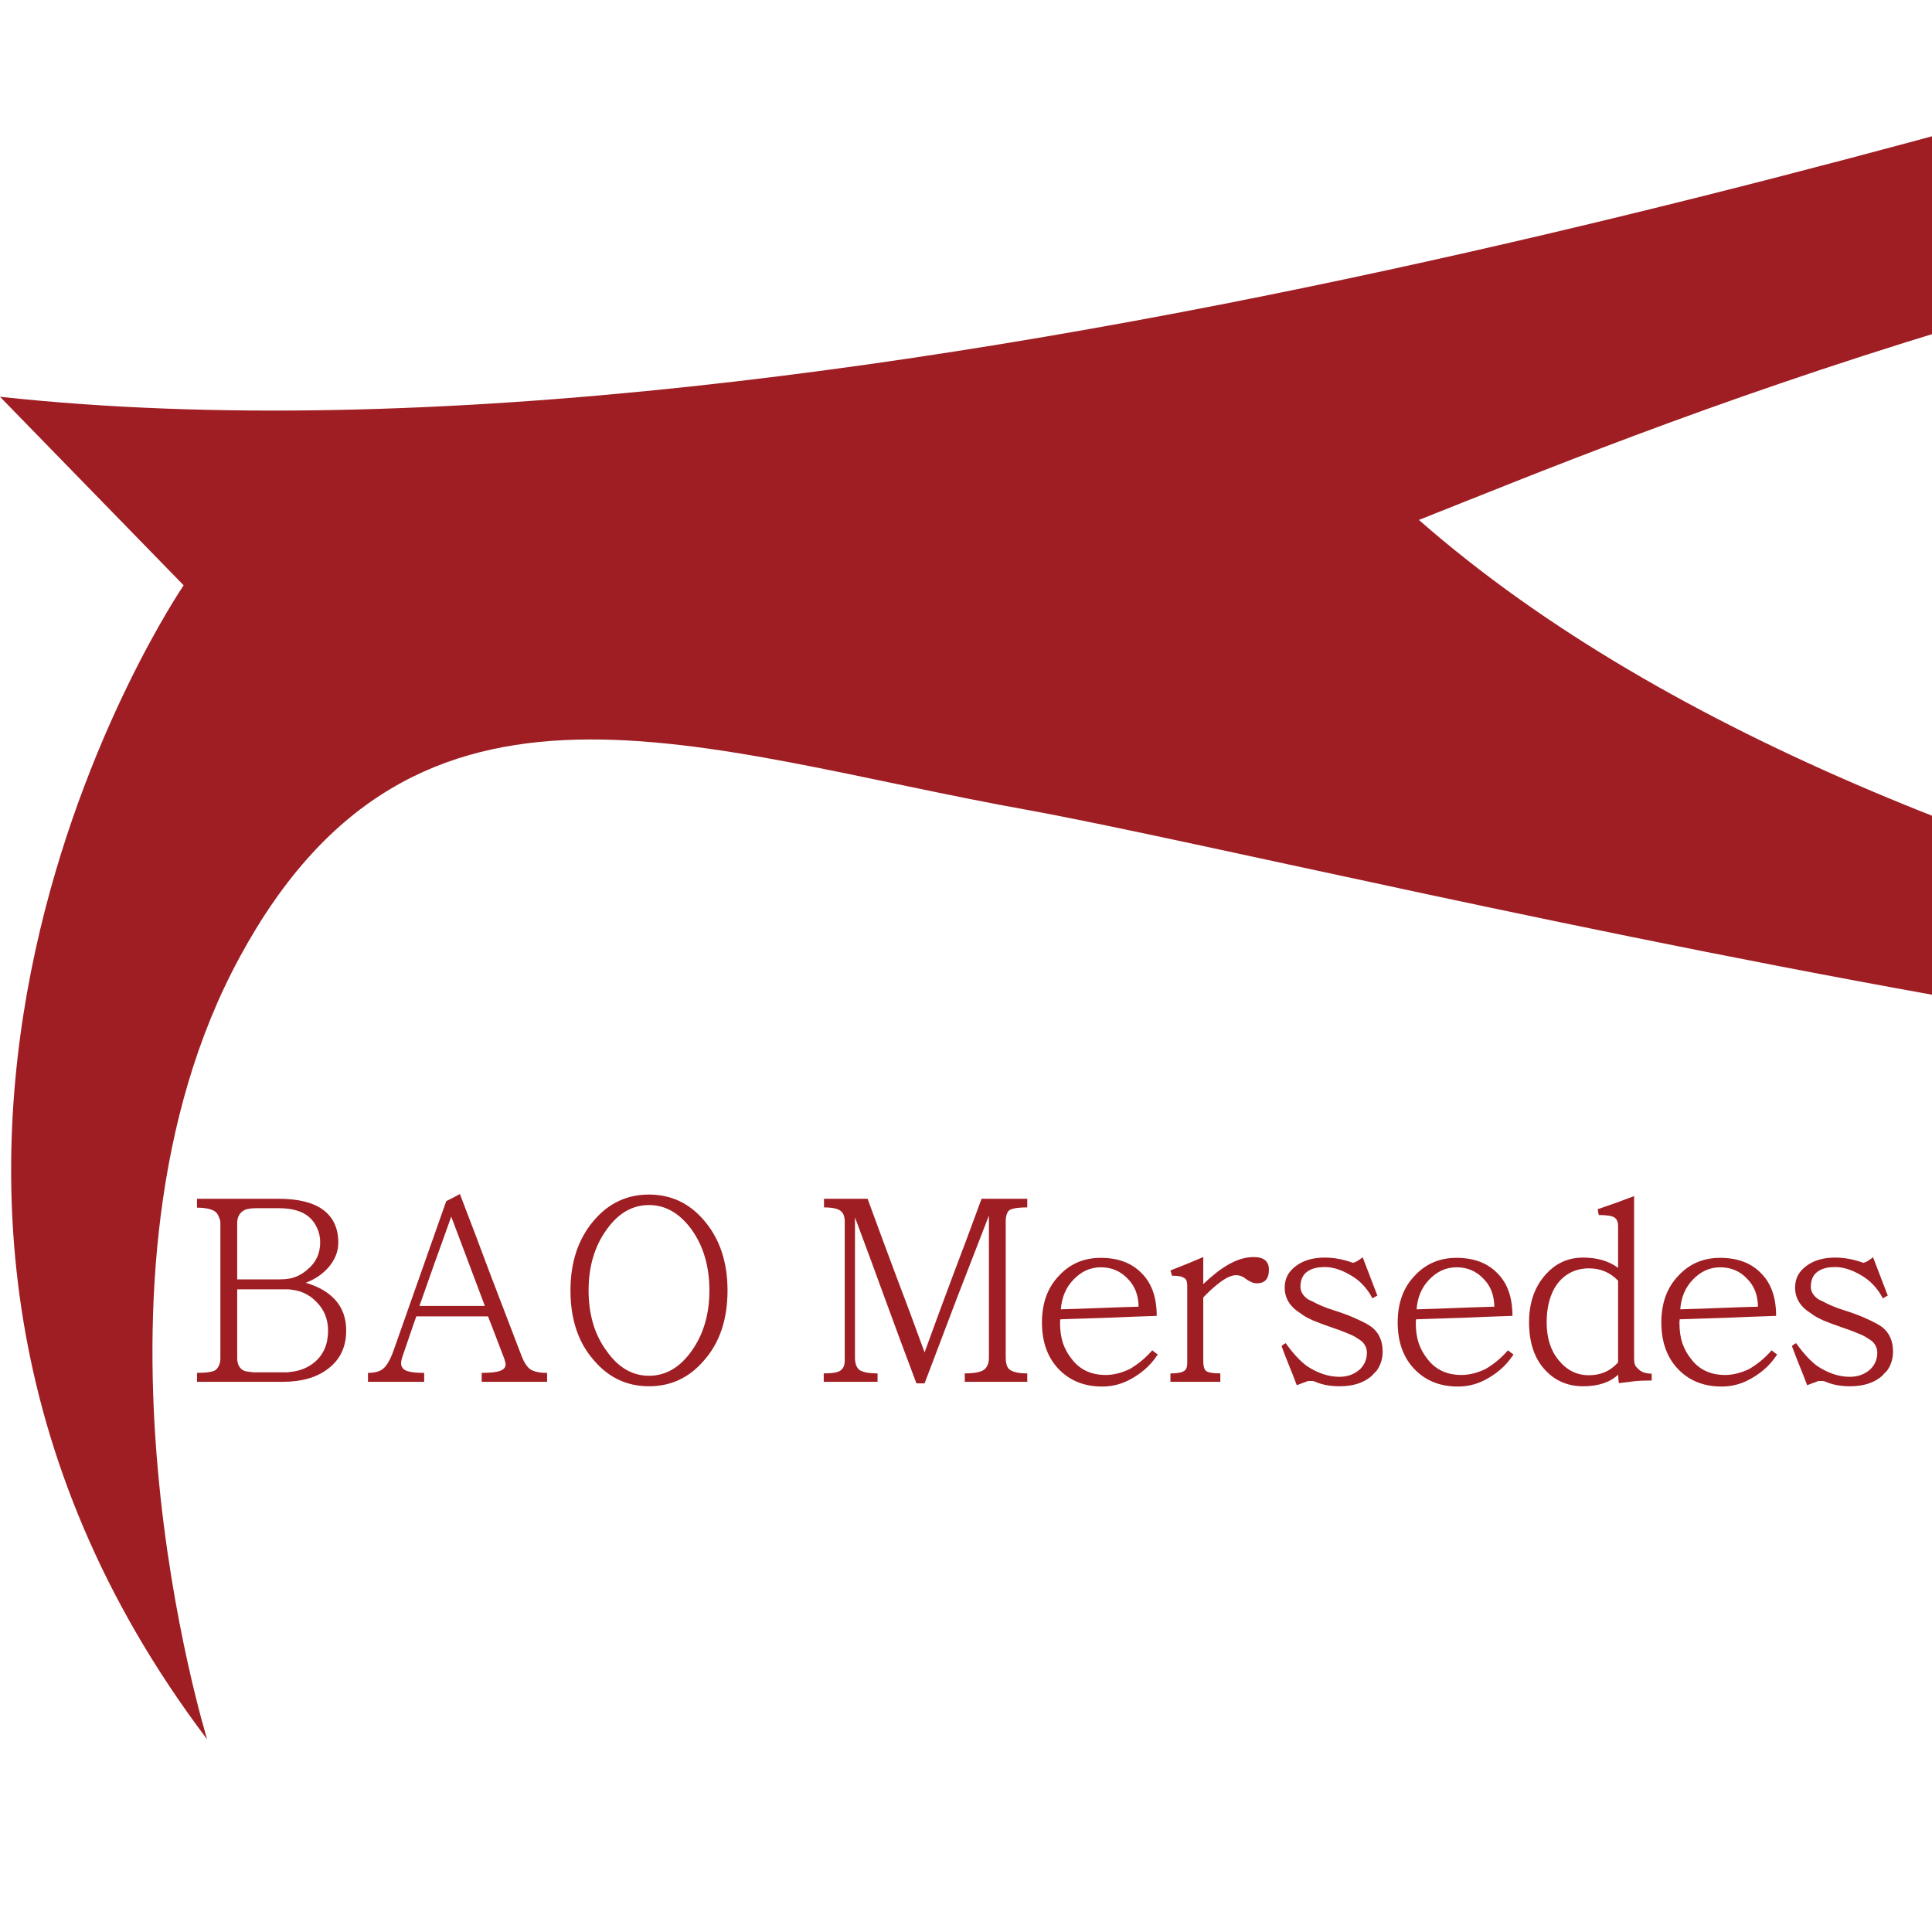
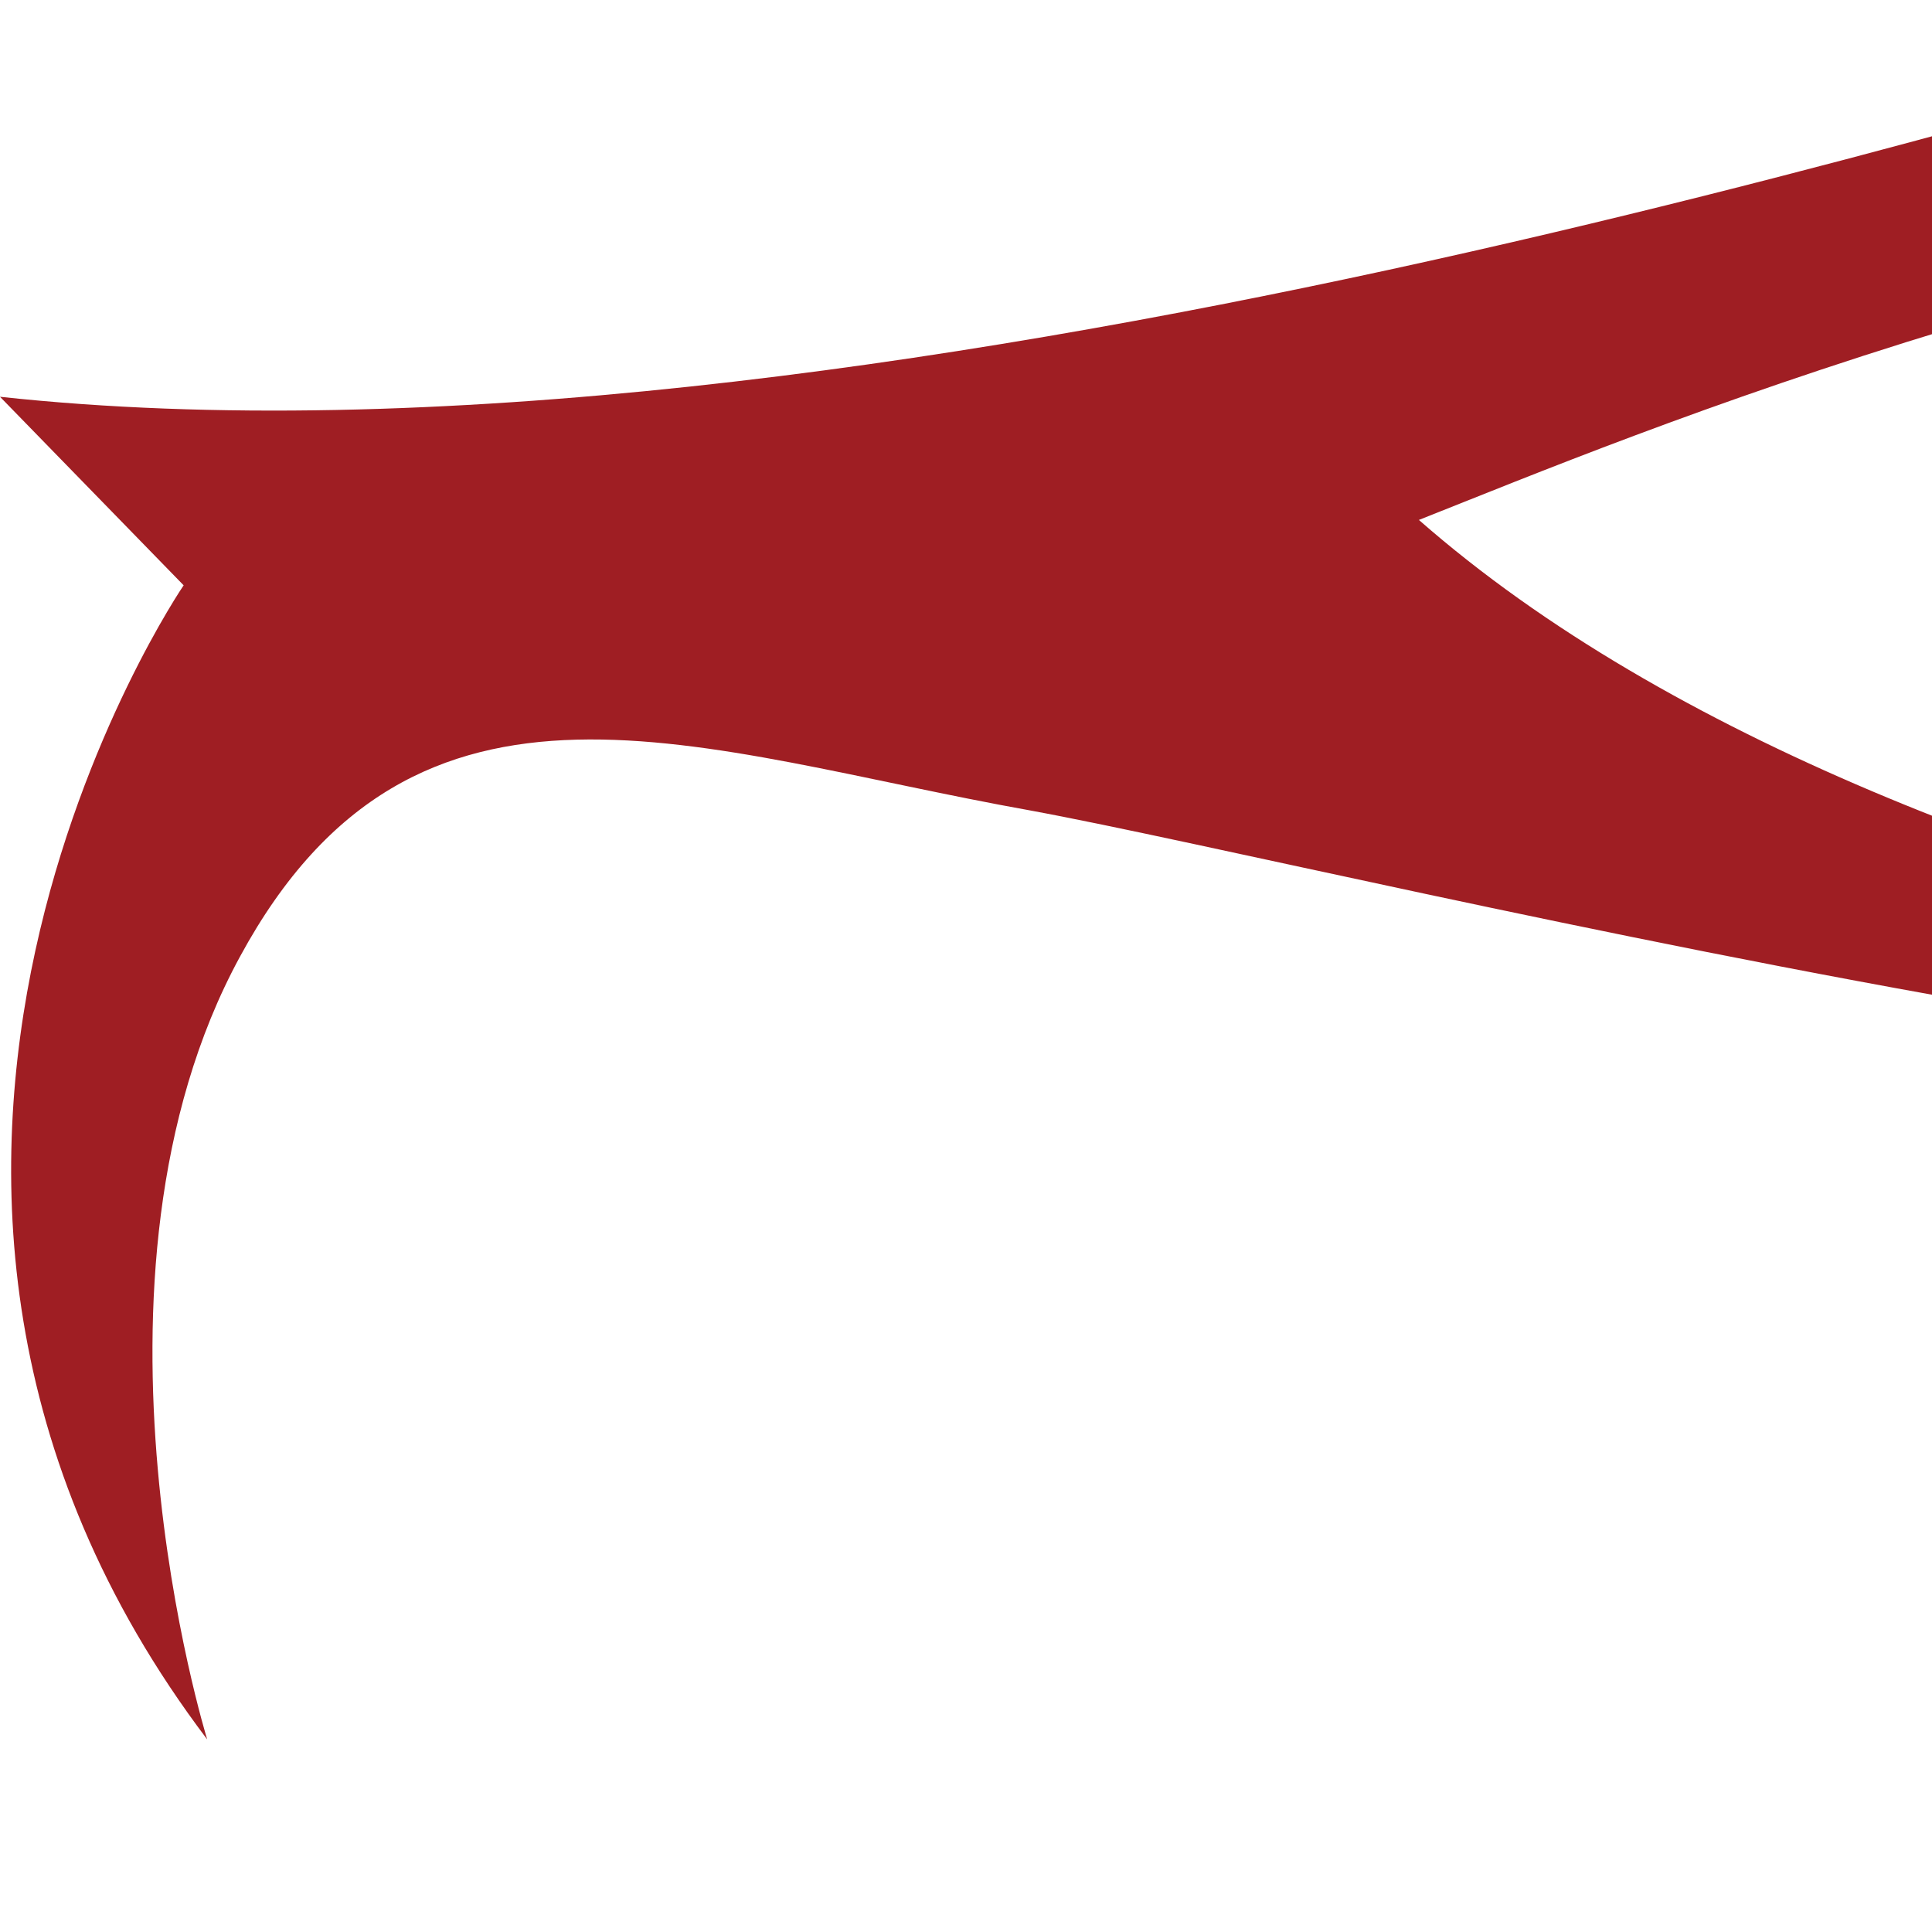
<svg xmlns="http://www.w3.org/2000/svg" width="640" height="640" viewBox="0 0 640 640" fill="none">
  <g clip-path="url(#clip0_118_12)">
    <path d="M68.635 576.199C68.635 576.199 21.32 423.577 79.553 316.796C137.786 209.51 231.376 248.796 341.086 268.439C450.796 288.587 866.751 395.373 1043.54 354.071C973.863 352.56 636.418 318.307 470.03 172.235C543.866 143.021 703.488 75.021 959.821 43.289C959.821 43.289 1152.72 15.081 1480.29 215.049C1422.58 156.62 1212.52 10.548 1068.49 -9.095C924.468 -29.244 842.833 -6.574 765.362 11.053C687.89 28.684 283.892 162.163 0 131.438L60.836 193.894C60.836 193.894 -72.792 389.329 68.635 576.199Z" fill="#9F1E23" />
-     <path d="M114.679 440.776C114.679 446.228 112.649 450.462 108.589 453.478C104.877 456.32 99.918 457.741 93.712 457.741H65.263V454.783C68.395 454.783 70.454 454.464 71.44 453.826C72.484 452.898 73.006 451.593 73.006 449.911V405.28C73.006 404.526 72.89 403.946 72.658 403.54C72.426 402.786 72.078 402.148 71.614 401.626C70.454 400.582 68.337 400.06 65.263 400.06V397.102H92.146C98.758 397.102 103.717 398.32 107.023 400.756C110.387 403.25 112.069 406.875 112.069 411.631C112.069 414.589 110.967 417.344 108.763 419.896C107.777 420.998 106.646 421.984 105.37 422.854C104.152 423.666 102.789 424.362 101.281 424.942C104.877 425.986 107.748 427.494 109.894 429.466C113.084 432.308 114.679 436.078 114.679 440.776ZM108.676 440.776C108.676 436.89 107.313 433.642 104.587 431.032C102.499 428.944 99.976 427.697 97.018 427.291C96.438 427.175 95.916 427.117 95.452 427.117H78.574V449.824C78.574 452.086 79.415 453.536 81.097 454.174C81.561 454.29 82.083 454.377 82.663 454.435C83.243 454.551 83.939 454.609 84.751 454.609H94.93C95.22 454.609 95.481 454.58 95.713 454.522C95.945 454.522 96.206 454.493 96.496 454.435C99.512 454.087 102.093 453.014 104.239 451.216C107.197 448.722 108.676 445.242 108.676 440.776ZM106.066 411.544C106.066 409.804 105.718 408.209 105.022 406.759C104.384 405.309 103.485 404.091 102.325 403.105C101.165 402.119 99.744 401.394 98.062 400.93C96.38 400.466 94.553 400.234 92.581 400.234H84.838C83.33 400.234 82.112 400.408 81.184 400.756C79.444 401.568 78.574 403.047 78.574 405.193V423.811H92.581C93.741 423.811 94.843 423.724 95.887 423.55C98.033 423.144 100.005 422.158 101.803 420.592C104.645 418.272 106.066 415.256 106.066 411.544ZM181.233 457.741H159.57V454.783C162.528 454.783 164.587 454.551 165.747 454.087C166.907 453.623 167.487 452.927 167.487 451.999C167.487 451.593 167.342 450.955 167.052 450.085C166.124 447.649 165.225 445.3 164.355 443.038C163.485 440.718 162.586 438.398 161.658 436.078H137.907C137.153 438.166 136.428 440.254 135.732 442.342C135.036 444.43 134.311 446.547 133.557 448.693C133.093 449.969 132.861 450.926 132.861 451.564C132.861 452.26 133.035 452.782 133.383 453.13C133.963 454.232 136.341 454.783 140.517 454.783V457.741H121.899V454.783C124.161 454.783 125.843 454.319 126.945 453.391C128.163 452.347 129.294 450.375 130.338 447.475L147.825 397.885C148.637 397.479 149.391 397.102 150.087 396.754C150.841 396.348 151.595 395.942 152.349 395.536C155.829 404.584 159.222 413.545 162.528 422.419C165.892 431.235 169.314 440.167 172.794 449.215C173.548 451.187 174.447 452.608 175.491 453.478C176.709 454.348 178.623 454.783 181.233 454.783V457.741ZM160.614 432.598L149.478 403.018C147.738 407.948 145.969 412.878 144.171 417.808C142.431 422.738 140.691 427.668 138.951 432.598H160.614ZM241.002 427.465C241.002 437.035 238.421 444.749 233.259 450.607C228.387 456.349 222.297 459.22 214.989 459.22C207.681 459.22 201.591 456.349 196.719 450.607C191.557 444.749 188.976 437.035 188.976 427.465C188.976 418.069 191.557 410.355 196.719 404.323C201.591 398.581 207.681 395.71 214.989 395.71C222.297 395.71 228.387 398.581 233.259 404.323C238.421 410.355 241.002 418.069 241.002 427.465ZM234.999 427.465C234.999 419.519 233.027 412.791 229.083 407.281C225.139 401.887 220.441 399.19 214.989 399.19C209.479 399.19 204.81 401.887 200.982 407.281C196.98 412.791 194.979 419.519 194.979 427.465C194.979 435.469 196.98 442.168 200.982 447.562C204.81 453.014 209.479 455.74 214.989 455.74C220.499 455.74 225.197 453.014 229.083 447.562C233.027 442.052 234.999 435.353 234.999 427.465ZM340.294 457.741H319.588V454.957C322.894 454.957 325.098 454.493 326.2 453.565C327.128 452.695 327.592 451.419 327.592 449.737V402.67C323.938 412.066 320.342 421.346 316.804 430.51C313.324 439.616 309.815 448.867 306.277 458.263H303.58C300.1 449.041 296.707 439.906 293.401 430.858C290.095 421.752 286.702 412.559 283.222 403.279V449.737C283.222 451.651 283.715 453.014 284.701 453.826C285.861 454.58 287.862 454.957 290.704 454.957V457.741H272.869V454.957C275.711 454.957 277.567 454.638 278.437 454C279.365 453.304 279.829 452.231 279.829 450.781V404.671C279.829 402.989 279.365 401.8 278.437 401.104C277.509 400.35 275.682 399.973 272.956 399.973V397.102H287.398C290.53 405.686 293.662 414.154 296.794 422.506C299.984 430.858 303.145 439.355 306.277 447.997C309.409 439.355 312.541 430.858 315.673 422.506C318.863 414.154 322.024 405.686 325.156 397.102H340.294V399.973C336.93 399.973 334.871 400.35 334.117 401.104C333.479 401.916 333.16 403.018 333.16 404.41V449.737C333.16 451.535 333.537 452.811 334.291 453.565C335.393 454.493 337.394 454.957 340.294 454.957V457.741ZM381.7 447.301C381.99 447.533 382.28 447.765 382.57 447.997C382.918 448.229 383.237 448.461 383.527 448.693C382.135 450.781 380.598 452.521 378.916 453.913C377.234 455.305 375.436 456.465 373.522 457.393C370.912 458.669 368.099 459.307 365.083 459.307C359.341 459.307 354.643 457.48 350.989 453.826C347.103 449.94 345.16 444.691 345.16 438.079C345.16 431.699 347.016 426.566 350.728 422.68C354.382 418.678 359.022 416.677 364.648 416.677C370.274 416.677 374.711 418.301 377.959 421.549C381.439 424.855 383.179 429.64 383.179 435.904C377.785 436.078 372.478 436.281 367.258 436.513C362.038 436.687 356.702 436.861 351.25 437.035C351.25 437.267 351.221 437.499 351.163 437.731C351.163 437.905 351.163 438.108 351.163 438.34C351.163 440.776 351.482 442.98 352.12 444.952C352.816 446.924 353.802 448.693 355.078 450.259C357.746 453.739 361.487 455.479 366.301 455.479C368.853 455.479 371.521 454.812 374.305 453.478C375.581 452.724 376.828 451.854 378.046 450.868C379.322 449.824 380.54 448.635 381.7 447.301ZM351.424 433.729C355.774 433.613 360.066 433.468 364.3 433.294C368.534 433.12 372.826 432.975 377.176 432.859C377.118 429.031 375.929 425.957 373.609 423.637C371.231 421.085 368.244 419.809 364.648 419.809C361.168 419.809 358.123 421.201 355.513 423.985C353.077 426.537 351.714 429.785 351.424 433.729ZM420.347 420.592C420.347 423.608 419.013 425.116 416.345 425.116C415.243 425.116 414.025 424.623 412.691 423.637C411.705 422.825 410.632 422.419 409.472 422.419C407.964 422.419 406.079 423.289 403.817 425.029C402.019 426.421 400.279 428.016 398.597 429.814V450.868C398.597 452.492 398.887 453.565 399.467 454.087C400.105 454.667 401.7 454.957 404.252 454.957V457.741H387.722V454.957C389.23 454.957 390.39 454.841 391.202 454.609C392.014 454.377 392.565 454.029 392.855 453.565C393.145 453.101 393.29 452.376 393.29 451.39V425.986C393.29 424.826 393.087 424.043 392.681 423.637C392.449 423.405 391.956 423.144 391.202 422.854C390.39 422.68 389.404 422.593 388.244 422.593C388.128 422.303 388.041 422.013 387.983 421.723C387.925 421.433 387.838 421.143 387.722 420.853C389.578 420.099 391.405 419.374 393.203 418.678C395.001 417.924 396.799 417.17 398.597 416.416V425.377C399.989 424.043 401.381 422.825 402.773 421.723C404.165 420.621 405.528 419.693 406.862 418.939C409.762 417.257 412.575 416.416 415.301 416.416C418.665 416.416 420.347 417.808 420.347 420.592ZM458.021 447.736C458.021 450.114 457.354 452.231 456.02 454.087C455.73 454.377 455.44 454.667 455.15 454.957C454.918 455.247 454.657 455.537 454.367 455.827C451.757 458.089 448.219 459.22 443.753 459.22C440.679 459.22 438.011 458.727 435.749 457.741C435.459 457.625 435.169 457.538 434.879 457.48C434.647 457.48 434.386 457.48 434.096 457.48H433.226C432.588 457.77 431.979 458.002 431.399 458.176C430.819 458.408 430.21 458.64 429.572 458.872C428.76 456.668 427.919 454.522 427.049 452.434C426.179 450.288 425.338 448.113 424.526 445.909C424.758 445.735 424.961 445.561 425.135 445.387C425.367 445.213 425.628 445.068 425.918 444.952C428.412 448.432 430.79 450.984 433.052 452.608C436.648 454.928 440.186 456.088 443.666 456.088C446.392 456.088 448.683 455.247 450.539 453.565C452.047 452.057 452.801 450.23 452.801 448.084C452.801 446.692 452.25 445.445 451.148 444.343C450.916 444.169 450.626 443.966 450.278 443.734C449.93 443.502 449.524 443.241 449.06 442.951C448.306 442.487 447.32 442.023 446.102 441.559C444.884 441.037 443.405 440.486 441.665 439.906C438.939 438.978 436.677 438.137 434.879 437.383C433.081 436.571 431.718 435.788 430.79 435.034C427.31 432.888 425.57 430.046 425.57 426.508C425.57 423.26 427.107 420.679 430.181 418.765C432.501 417.315 435.401 416.59 438.881 416.59C441.897 416.59 445 417.17 448.19 418.33C448.654 418.214 449.147 418.011 449.669 417.721C450.191 417.373 450.771 416.967 451.409 416.503C452.221 418.591 453.033 420.708 453.845 422.854C454.657 424.942 455.469 427.059 456.281 429.205C455.991 429.321 455.701 429.466 455.411 429.64C455.179 429.814 454.918 429.959 454.628 430.075C453.178 427.291 451.235 425.029 448.799 423.289C445.203 420.911 441.897 419.722 438.881 419.722C436.677 419.722 434.937 420.099 433.661 420.853C431.747 421.897 430.79 423.695 430.79 426.247C430.79 427.871 431.631 429.263 433.313 430.423C433.545 430.539 433.777 430.655 434.009 430.771C434.241 430.887 434.502 431.003 434.792 431.119C435.604 431.583 436.619 432.076 437.837 432.598C439.055 433.12 440.418 433.613 441.926 434.077C445.058 435.063 447.639 436.049 449.669 437.035C451.757 437.963 453.352 438.833 454.454 439.645C456.832 441.559 458.021 444.256 458.021 447.736ZM499.541 447.301C499.831 447.533 500.121 447.765 500.411 447.997C500.759 448.229 501.078 448.461 501.368 448.693C499.976 450.781 498.439 452.521 496.757 453.913C495.075 455.305 493.277 456.465 491.363 457.393C488.753 458.669 485.94 459.307 482.924 459.307C477.182 459.307 472.484 457.48 468.83 453.826C464.944 449.94 463.001 444.691 463.001 438.079C463.001 431.699 464.857 426.566 468.569 422.68C472.223 418.678 476.863 416.677 482.489 416.677C488.115 416.677 492.552 418.301 495.8 421.549C499.28 424.855 501.02 429.64 501.02 435.904C495.626 436.078 490.319 436.281 485.099 436.513C479.879 436.687 474.543 436.861 469.091 437.035C469.091 437.267 469.062 437.499 469.004 437.731C469.004 437.905 469.004 438.108 469.004 438.34C469.004 440.776 469.323 442.98 469.961 444.952C470.657 446.924 471.643 448.693 472.919 450.259C475.587 453.739 479.328 455.479 484.142 455.479C486.694 455.479 489.362 454.812 492.146 453.478C493.422 452.724 494.669 451.854 495.887 450.868C497.163 449.824 498.381 448.635 499.541 447.301ZM469.265 433.729C473.615 433.613 477.907 433.468 482.141 433.294C486.375 433.12 490.667 432.975 495.017 432.859C494.959 429.031 493.77 425.957 491.45 423.637C489.072 421.085 486.085 419.809 482.489 419.809C479.009 419.809 475.964 421.201 473.354 423.985C470.918 426.537 469.555 429.785 469.265 433.729ZM547.149 457.306C544.771 457.306 542.799 457.393 541.233 457.567C540.769 457.625 540.102 457.712 539.232 457.828C538.42 457.944 537.434 458.06 536.274 458.176C536.216 457.712 536.158 457.248 536.1 456.784C536.1 456.32 536.071 455.856 536.013 455.392C533.287 457.944 529.43 459.22 524.442 459.22C519.454 459.22 515.307 457.48 512.001 454C508.347 450.172 506.52 444.836 506.52 437.992C506.52 431.67 508.289 426.479 511.827 422.419C515.191 418.533 519.396 416.59 524.442 416.59C529.082 416.59 532.939 417.721 536.013 419.983V406.063C536.013 404.845 535.636 403.946 534.882 403.366C534.128 402.786 532.388 402.496 529.662 402.496C529.546 402.206 529.459 401.887 529.401 401.539C529.401 401.191 529.343 400.872 529.227 400.582C531.257 399.886 533.258 399.19 535.23 398.494C537.26 397.74 539.29 396.986 541.32 396.232V450.259C541.32 451.593 541.639 452.521 542.277 453.043C543.321 454.377 544.945 455.044 547.149 455.044V457.306ZM536.013 424.246C533.403 421.52 530.184 420.157 526.356 420.157C523.862 420.157 521.629 420.737 519.657 421.897C517.685 423.057 516.09 424.71 514.872 426.856C513.19 429.93 512.349 433.671 512.349 438.079C512.349 443.241 513.683 447.417 516.351 450.607C519.019 453.913 522.354 455.566 526.356 455.566C530.3 455.566 533.519 454.145 536.013 451.303V424.246ZM586.881 447.301C587.171 447.533 587.461 447.765 587.751 447.997C588.099 448.229 588.418 448.461 588.708 448.693C587.316 450.781 585.779 452.521 584.097 453.913C582.415 455.305 580.617 456.465 578.703 457.393C576.093 458.669 573.28 459.307 570.264 459.307C564.522 459.307 559.824 457.48 556.17 453.826C552.284 449.94 550.341 444.691 550.341 438.079C550.341 431.699 552.197 426.566 555.909 422.68C559.563 418.678 564.203 416.677 569.829 416.677C575.455 416.677 579.892 418.301 583.14 421.549C586.62 424.855 588.36 429.64 588.36 435.904C582.966 436.078 577.659 436.281 572.439 436.513C567.219 436.687 561.883 436.861 556.431 437.035C556.431 437.267 556.402 437.499 556.344 437.731C556.344 437.905 556.344 438.108 556.344 438.34C556.344 440.776 556.663 442.98 557.301 444.952C557.997 446.924 558.983 448.693 560.259 450.259C562.927 453.739 566.668 455.479 571.482 455.479C574.034 455.479 576.702 454.812 579.486 453.478C580.762 452.724 582.009 451.854 583.227 450.868C584.503 449.824 585.721 448.635 586.881 447.301ZM556.605 433.729C560.955 433.613 565.247 433.468 569.481 433.294C573.715 433.12 578.007 432.975 582.357 432.859C582.299 429.031 581.11 425.957 578.79 423.637C576.412 421.085 573.425 419.809 569.829 419.809C566.349 419.809 563.304 421.201 560.694 423.985C558.258 426.537 556.895 429.785 556.605 433.729ZM627.093 447.736C627.093 450.114 626.426 452.231 625.092 454.087C624.802 454.377 624.512 454.667 624.222 454.957C623.99 455.247 623.729 455.537 623.439 455.827C620.829 458.089 617.291 459.22 612.825 459.22C609.751 459.22 607.083 458.727 604.821 457.741C604.531 457.625 604.241 457.538 603.951 457.48C603.719 457.48 603.458 457.48 603.168 457.48H602.298C601.66 457.77 601.051 458.002 600.471 458.176C599.891 458.408 599.282 458.64 598.644 458.872C597.832 456.668 596.991 454.522 596.121 452.434C595.251 450.288 594.41 448.113 593.598 445.909C593.83 445.735 594.033 445.561 594.207 445.387C594.439 445.213 594.7 445.068 594.99 444.952C597.484 448.432 599.862 450.984 602.124 452.608C605.72 454.928 609.258 456.088 612.738 456.088C615.464 456.088 617.755 455.247 619.611 453.565C621.119 452.057 621.873 450.23 621.873 448.084C621.873 446.692 621.322 445.445 620.22 444.343C619.988 444.169 619.698 443.966 619.35 443.734C619.002 443.502 618.596 443.241 618.132 442.951C617.378 442.487 616.392 442.023 615.174 441.559C613.956 441.037 612.477 440.486 610.737 439.906C608.011 438.978 605.749 438.137 603.951 437.383C602.153 436.571 600.79 435.788 599.862 435.034C596.382 432.888 594.642 430.046 594.642 426.508C594.642 423.26 596.179 420.679 599.253 418.765C601.573 417.315 604.473 416.59 607.953 416.59C610.969 416.59 614.072 417.17 617.262 418.33C617.726 418.214 618.219 418.011 618.741 417.721C619.263 417.373 619.843 416.967 620.481 416.503C621.293 418.591 622.105 420.708 622.917 422.854C623.729 424.942 624.541 427.059 625.353 429.205C625.063 429.321 624.773 429.466 624.483 429.64C624.251 429.814 623.99 429.959 623.7 430.075C622.25 427.291 620.307 425.029 617.871 423.289C614.275 420.911 610.969 419.722 607.953 419.722C605.749 419.722 604.009 420.099 602.733 420.853C600.819 421.897 599.862 423.695 599.862 426.247C599.862 427.871 600.703 429.263 602.385 430.423C602.617 430.539 602.849 430.655 603.081 430.771C603.313 430.887 603.574 431.003 603.864 431.119C604.676 431.583 605.691 432.076 606.909 432.598C608.127 433.12 609.49 433.613 610.998 434.077C614.13 435.063 616.711 436.049 618.741 437.035C620.829 437.963 622.424 438.833 623.526 439.645C625.904 441.559 627.093 444.256 627.093 447.736ZM708.048 440.863C703.35 452.985 695.636 459.046 684.906 459.046C676.67 459.046 670.261 455.914 665.679 449.65C661.329 443.85 659.154 436.484 659.154 427.552C659.154 418.62 661.329 411.138 665.679 405.106C670.319 398.9 676.264 395.797 683.514 395.797C687.922 395.797 691.75 396.667 694.998 398.407L700.044 396.406L706.569 412.327L704.568 413.284C702.132 409.282 699.522 406.15 696.738 403.888C692.62 400.756 688.299 399.19 683.775 399.19C678.439 399.19 673.973 401.771 670.377 406.933C666.897 412.269 665.157 419.026 665.157 427.204C665.157 435.092 667.013 441.588 670.725 446.692C674.785 452.086 680.092 454.783 686.646 454.783C690.416 454.783 693.983 453.333 697.347 450.433C699.029 449.099 700.537 447.562 701.871 445.822C703.263 444.024 704.539 441.994 705.699 439.732L708.048 440.863ZM751.809 446.866C752.099 447.098 752.418 447.359 752.766 447.649C753.114 447.881 753.433 448.113 753.723 448.345C752.273 450.375 750.736 452.144 749.112 453.652C747.488 455.16 745.748 456.378 743.892 457.306C741.34 458.64 738.73 459.307 736.062 459.307C730.668 459.307 726.202 457.451 722.664 453.739C718.894 449.621 717.009 444.256 717.009 437.644C717.009 431.148 718.691 425.87 722.055 421.81C725.477 417.692 730.001 415.633 735.627 415.633C741.021 415.633 745.284 417.344 748.416 420.766C751.722 424.362 753.375 429.234 753.375 435.382C748.271 435.556 743.196 435.759 738.15 435.991C733.162 436.165 728.116 436.339 723.012 436.513V437.644C723.012 442.864 724.201 447.04 726.579 450.172C729.073 453.71 732.64 455.479 737.28 455.479C739.89 455.479 742.413 454.783 744.849 453.391C747.111 452.057 749.431 449.882 751.809 446.866ZM723.186 433.207C727.188 433.033 731.19 432.888 735.192 432.772C739.194 432.598 743.196 432.424 747.198 432.25C747.198 428.538 746.183 425.406 744.153 422.854C742.065 420.186 739.223 418.852 735.627 418.852C731.973 418.852 728.986 420.273 726.666 423.115C724.578 425.783 723.418 429.147 723.186 433.207ZM801.746 436.774C801.746 443.27 800.006 448.519 796.526 452.521C793.162 456.059 789.044 457.828 784.172 457.828C779.648 457.828 775.965 456.668 773.123 454.348V463.222C773.123 464.904 773.587 466.064 774.515 466.702C775.501 467.34 776.922 467.659 778.778 467.659V470.53H762.161V467.659C764.597 467.659 766.192 467.282 766.946 466.528C767.526 465.948 767.816 464.846 767.816 463.222V424.855C767.816 424.565 767.787 424.333 767.729 424.159C767.729 423.985 767.7 423.811 767.642 423.637C767.584 423.347 767.497 423.115 767.381 422.941C767.323 422.767 767.236 422.593 767.12 422.419C766.482 421.839 764.974 421.549 762.596 421.549C762.538 421.259 762.48 420.969 762.422 420.679C762.364 420.331 762.306 420.012 762.248 419.722C764.104 419.026 765.931 418.359 767.729 417.721C769.527 417.083 771.325 416.416 773.123 415.72V419.287C776.313 416.967 780.083 415.807 784.433 415.807C789.537 415.807 793.655 417.663 796.787 421.375C797.077 421.665 797.338 421.926 797.57 422.158C797.802 422.39 798.034 422.651 798.266 422.941C800.586 426.653 801.746 431.264 801.746 436.774ZM795.917 436.861C795.917 434.251 795.569 431.931 794.873 429.901C794.235 427.813 793.336 425.986 792.176 424.42C789.856 421.056 786.637 419.374 782.519 419.374C778.749 419.374 775.617 420.679 773.123 423.289V449.998C775.617 452.782 778.749 454.174 782.519 454.174C786.231 454.174 789.363 452.521 791.915 449.215C794.583 446.025 795.917 441.907 795.917 436.861ZM853.64 445.735C853.64 450.143 851.813 453.333 848.159 455.305C845.317 456.929 841.518 457.741 836.762 457.741H808.052V455.044C811.358 455.044 813.301 454.754 813.881 454.174C814.983 453.594 815.534 452.579 815.534 451.129V423.202C815.534 421.81 814.983 420.766 813.881 420.07C812.779 419.316 810.836 418.939 808.052 418.939V416.242H833.282C833.63 416.242 833.978 416.242 834.326 416.242C834.674 416.242 834.993 416.271 835.283 416.329C845.665 416.503 850.856 419.693 850.856 425.899C850.856 428.335 849.812 430.336 847.724 431.902C845.694 433.468 843.026 434.483 839.72 434.947C849 435.991 853.64 439.587 853.64 445.735ZM847.811 445.648C847.811 442.864 846.593 440.631 844.157 438.949C842.011 437.499 839.169 436.774 835.631 436.774H821.102V450.955C821.102 452.579 821.624 453.652 822.668 454.174C823.422 454.696 824.959 454.957 827.279 454.957H836.066C838.038 454.957 839.749 454.754 841.199 454.348C842.649 453.942 843.867 453.391 844.853 452.695C846.825 451.071 847.811 448.722 847.811 445.648ZM845.288 425.725C845.288 423.115 844.041 421.288 841.547 420.244C839.749 419.432 837.545 419.026 834.935 419.026H828.41C827.134 419.026 826.032 419.142 825.104 419.374C824.176 419.548 823.393 419.78 822.755 420.07C822.465 420.186 822.204 420.36 821.972 420.592C821.798 420.766 821.653 420.94 821.537 421.114C821.247 421.81 821.102 422.535 821.102 423.289V433.555H835.37C838.328 433.555 840.706 432.888 842.504 431.554C844.36 430.046 845.288 428.103 845.288 425.725ZM908.689 457.741H888.07V455.131C891.202 455.131 893.348 454.464 894.508 453.13C894.798 452.666 895.001 452.202 895.117 451.738C895.291 451.216 895.378 450.549 895.378 449.737V428.248C891.666 431.728 887.983 435.208 884.329 438.688C880.675 442.11 876.992 445.561 873.28 449.041V450.346C873.28 451.448 873.512 452.376 873.976 453.13C874.962 454.464 877.137 455.131 880.501 455.131V457.741H859.882V455.131C862.608 455.131 864.638 454.725 865.972 453.913C867.19 453.159 867.799 451.767 867.799 449.737V423.724C867.799 421.868 867.219 420.592 866.059 419.896C864.899 419.142 862.84 418.765 859.882 418.765V416.155H880.501V418.765C878.065 418.765 876.209 419.142 874.933 419.896C873.831 420.592 873.28 421.868 873.28 423.724V445.126C876.992 441.646 880.675 438.166 884.329 434.686C887.983 431.206 891.666 427.726 895.378 424.246V423.724C895.378 421.868 894.769 420.592 893.551 419.896C892.217 419.142 890.39 418.765 888.07 418.765V416.155H908.689V418.765C906.775 418.765 905.238 418.939 904.078 419.287C902.976 419.577 902.164 420.041 901.642 420.679C901.178 421.317 900.946 422.332 900.946 423.724V449.737C900.946 451.825 901.497 453.246 902.599 454C903.701 454.754 905.731 455.131 908.689 455.131V457.741ZM948.418 446.953C948.708 447.185 948.998 447.388 949.288 447.562C949.578 447.736 949.868 447.939 950.158 448.171C945.924 455.363 940.385 458.959 933.541 458.959C928.437 458.959 924.145 457.074 920.665 453.304C917.185 449.418 915.445 444.401 915.445 438.253C915.445 431.699 917.359 426.247 921.187 421.897C924.899 417.547 929.597 415.372 935.281 415.372C938.587 415.372 941.516 416.039 944.068 417.373C944.59 417.663 945.054 417.953 945.46 418.243C945.924 418.533 946.359 418.852 946.765 419.2C947.113 419.548 947.432 419.896 947.722 420.244C948.012 420.534 948.273 420.882 948.505 421.288C949.027 422.332 949.288 423.318 949.288 424.246C949.288 424.71 949.23 425.116 949.114 425.464C948.998 425.754 948.911 426.044 948.853 426.334C948.331 427.784 947.345 428.509 945.895 428.509C944.387 428.509 943.169 427.523 942.241 425.551C942.125 425.261 942.009 424.971 941.893 424.681C941.835 424.333 941.748 424.014 941.632 423.724C941.11 422.158 940.327 420.94 939.283 420.07C937.949 419.084 936.035 418.591 933.541 418.591C930.235 418.591 927.364 420.389 924.928 423.985C922.492 427.581 921.274 431.902 921.274 436.948C921.274 442.226 922.55 446.576 925.102 449.998C927.596 453.362 930.931 455.044 935.107 455.044C939.863 455.044 944.3 452.347 948.418 446.953Z" fill="#9F1E23" />
  </g>
  <defs>
    <clipPath id="clip0_118_12">
      <rect width="640" height="640" fill="white" />
    </clipPath>
  </defs>
</svg>